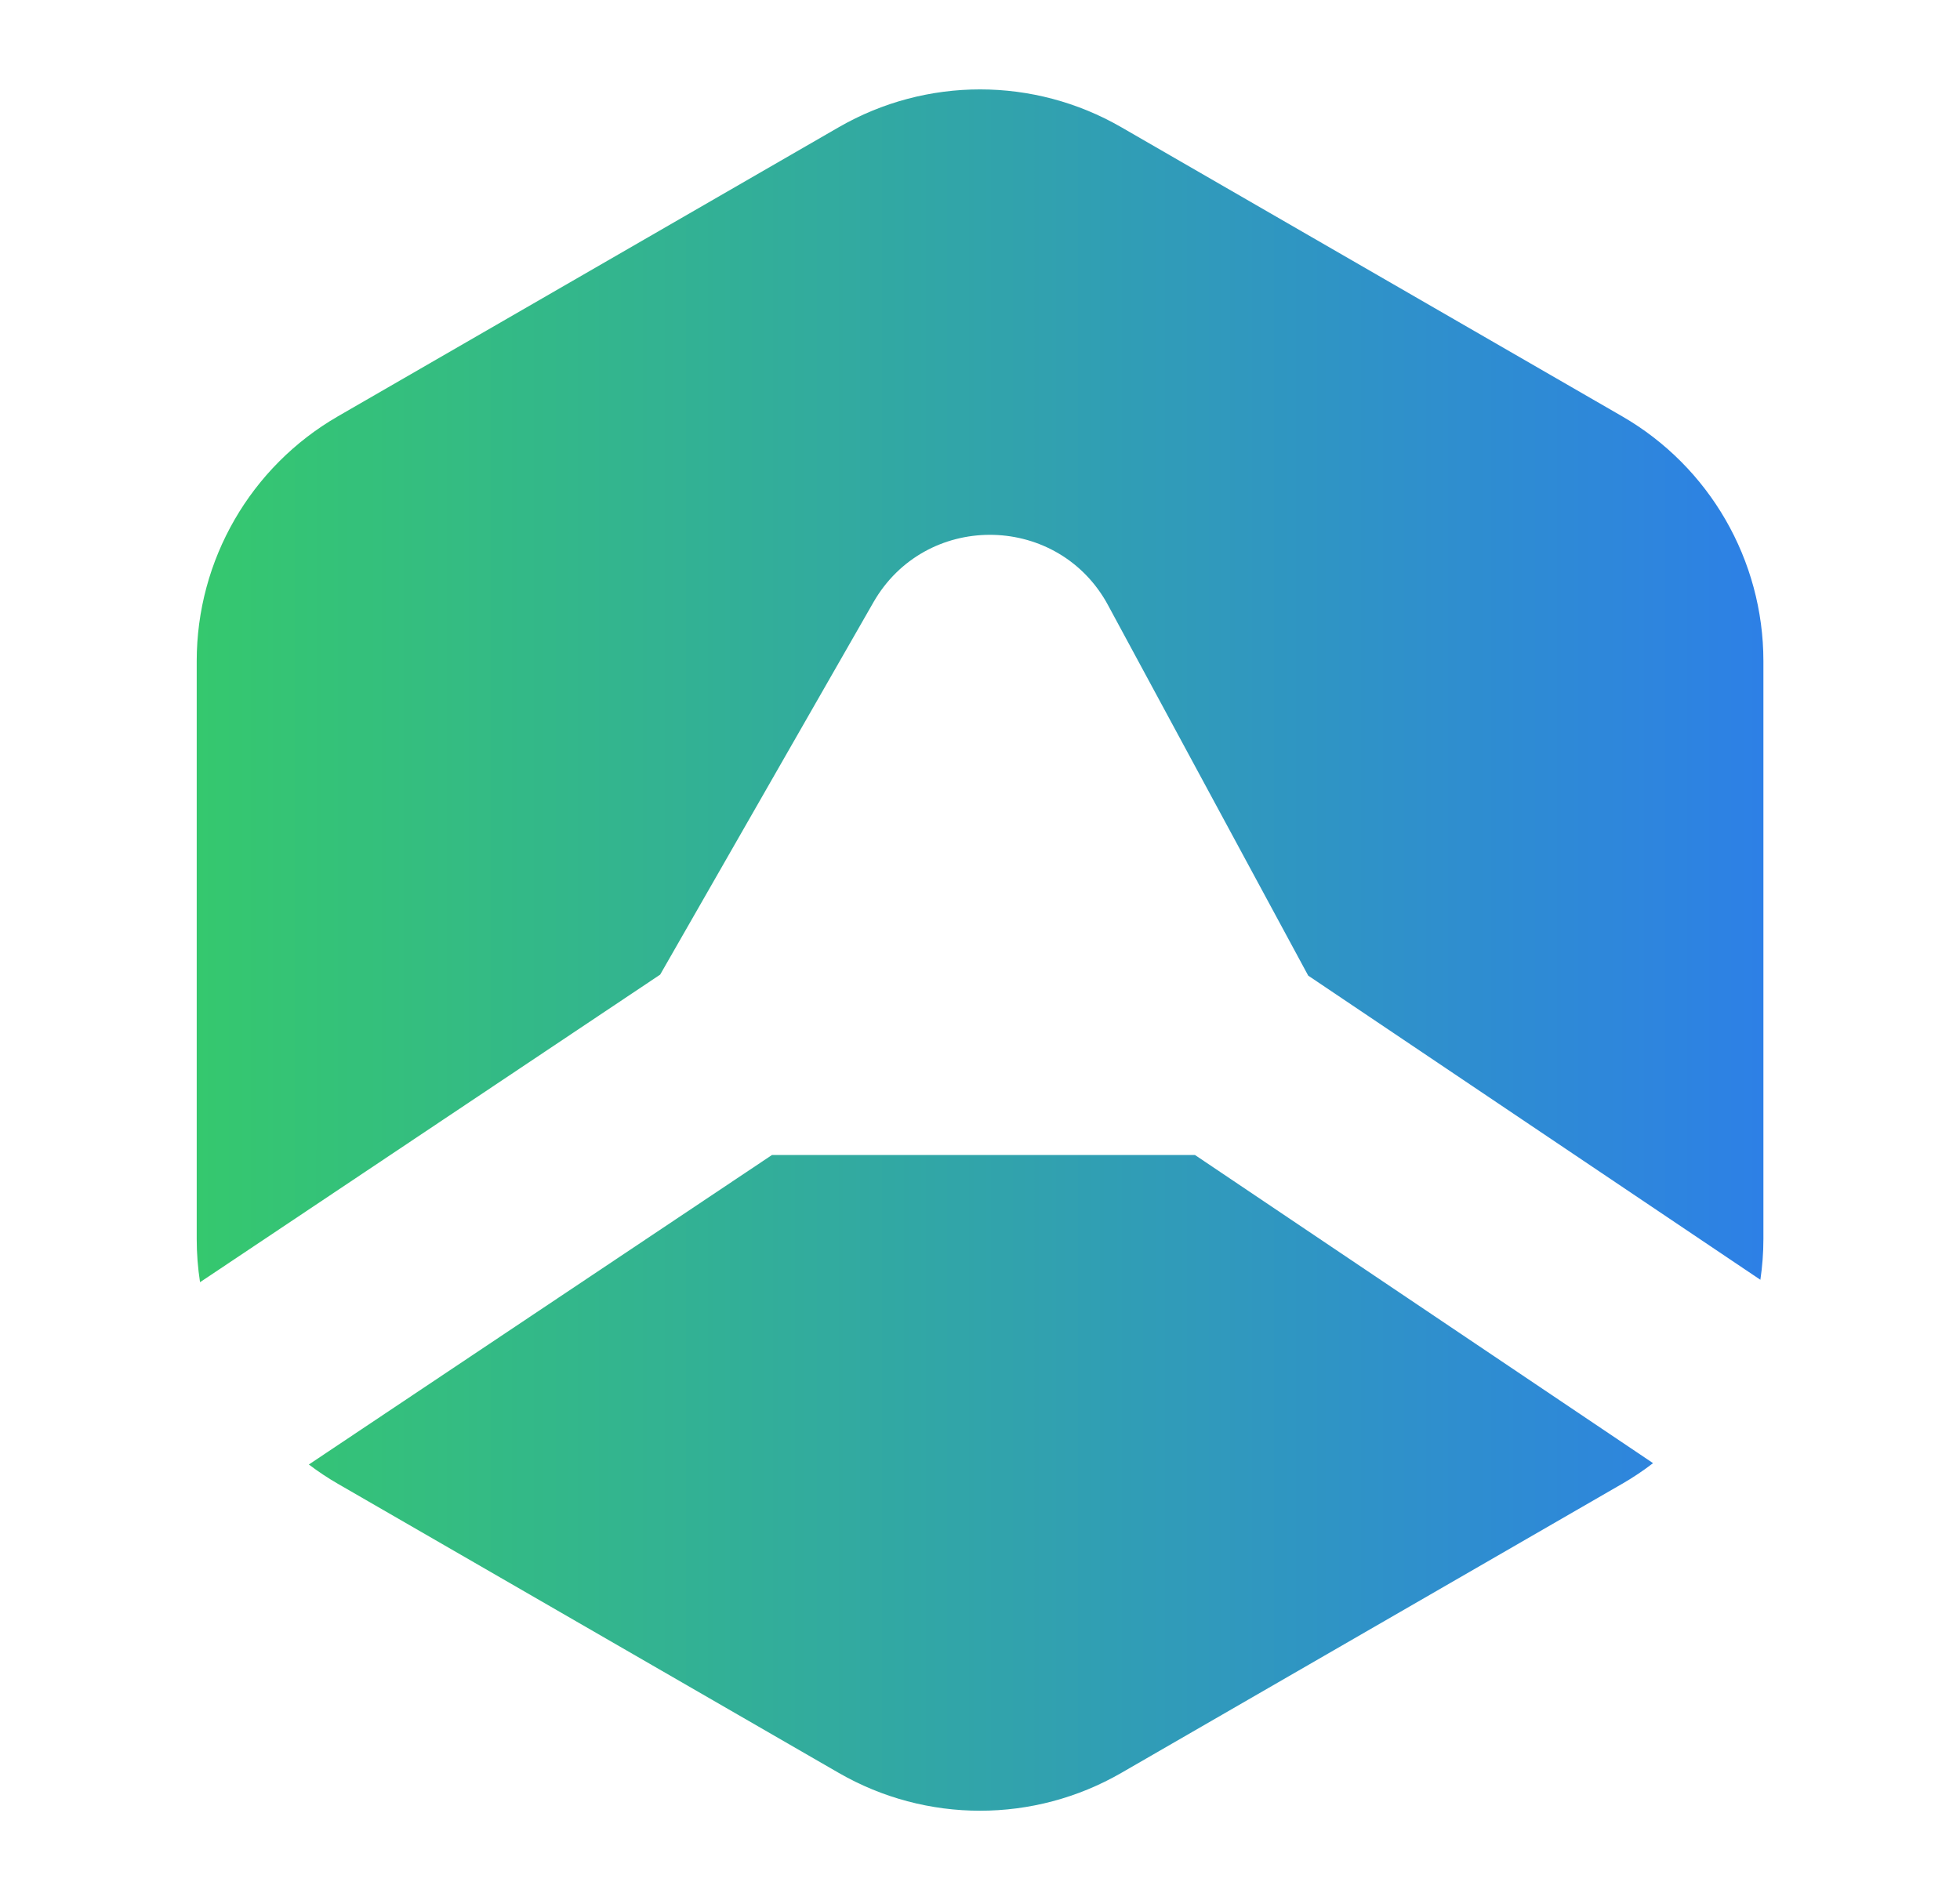
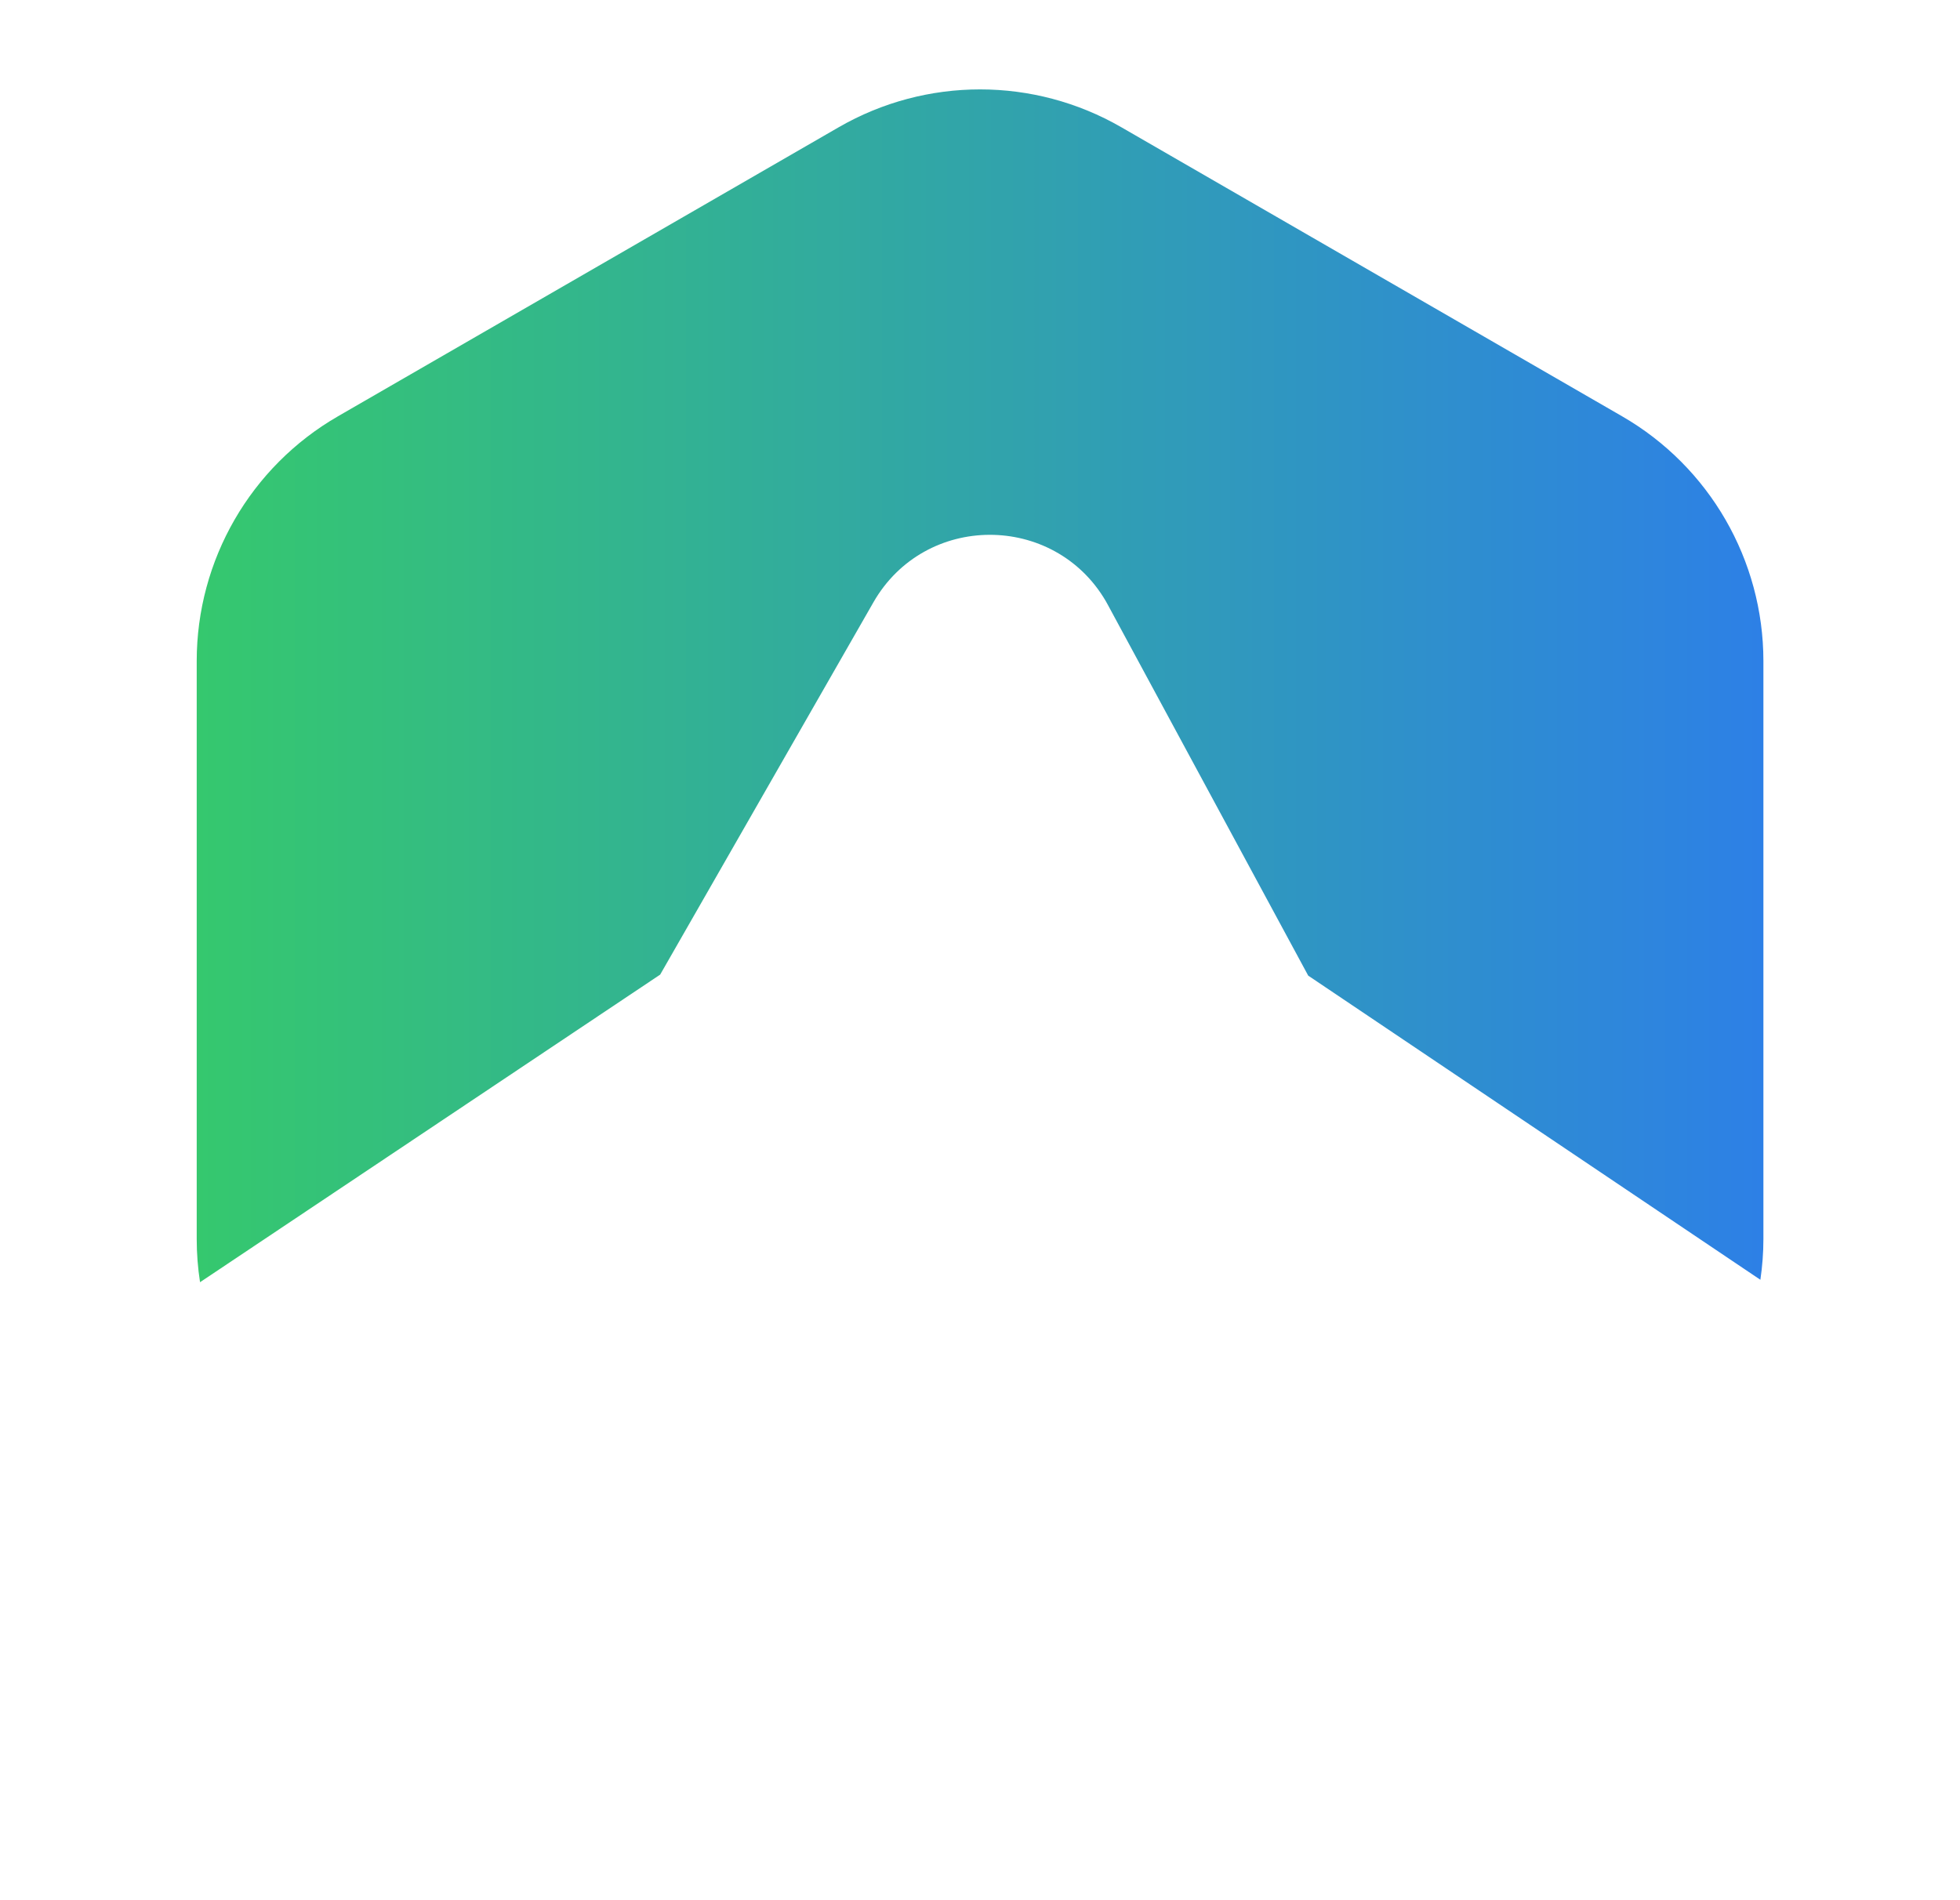
<svg xmlns="http://www.w3.org/2000/svg" width="33" height="32" viewBox="0 0 33 32" fill="none">
-   <path d="M20.12 19.451L27.832 24.64C27.667 24.767 27.493 24.884 27.31 24.989L18.88 29.856C17.408 30.706 15.594 30.706 14.121 29.856L5.691 24.989C5.519 24.89 5.356 24.781 5.2 24.663L12.997 19.451H20.12Z" fill="url(#paint0_linear_6388_61776)" />
  <path d="M14.121 2.143C15.594 1.293 17.408 1.293 18.88 2.143L27.31 7.01C28.783 7.86 29.689 9.432 29.69 11.132V20.866C29.69 21.098 29.672 21.327 29.639 21.552L22.026 16.43L18.656 10.192L18.616 10.12C17.744 8.633 15.572 8.63 14.705 10.144L11.115 16.413L3.368 21.593C3.331 21.354 3.312 21.111 3.312 20.866V11.132C3.312 9.432 4.218 7.86 5.691 7.01L14.121 2.143Z" fill="url(#paint1_linear_6388_61776)" />
  <defs>
    <linearGradient id="paint0_linear_6388_61776" x1="3.312" y1="16.001" x2="29.69" y2="16.001" gradientUnits="userSpaceOnUse">
      <stop stop-color="#35C86E" />
      <stop offset="1" stop-color="#2D80E6" />
    </linearGradient>
    <linearGradient id="paint1_linear_6388_61776" x1="3.312" y1="15.999" x2="29.69" y2="15.999" gradientUnits="userSpaceOnUse">
      <stop stop-color="#35C86E" />
      <stop offset="1" stop-color="#2D80E6" />
    </linearGradient>
  </defs>
</svg>